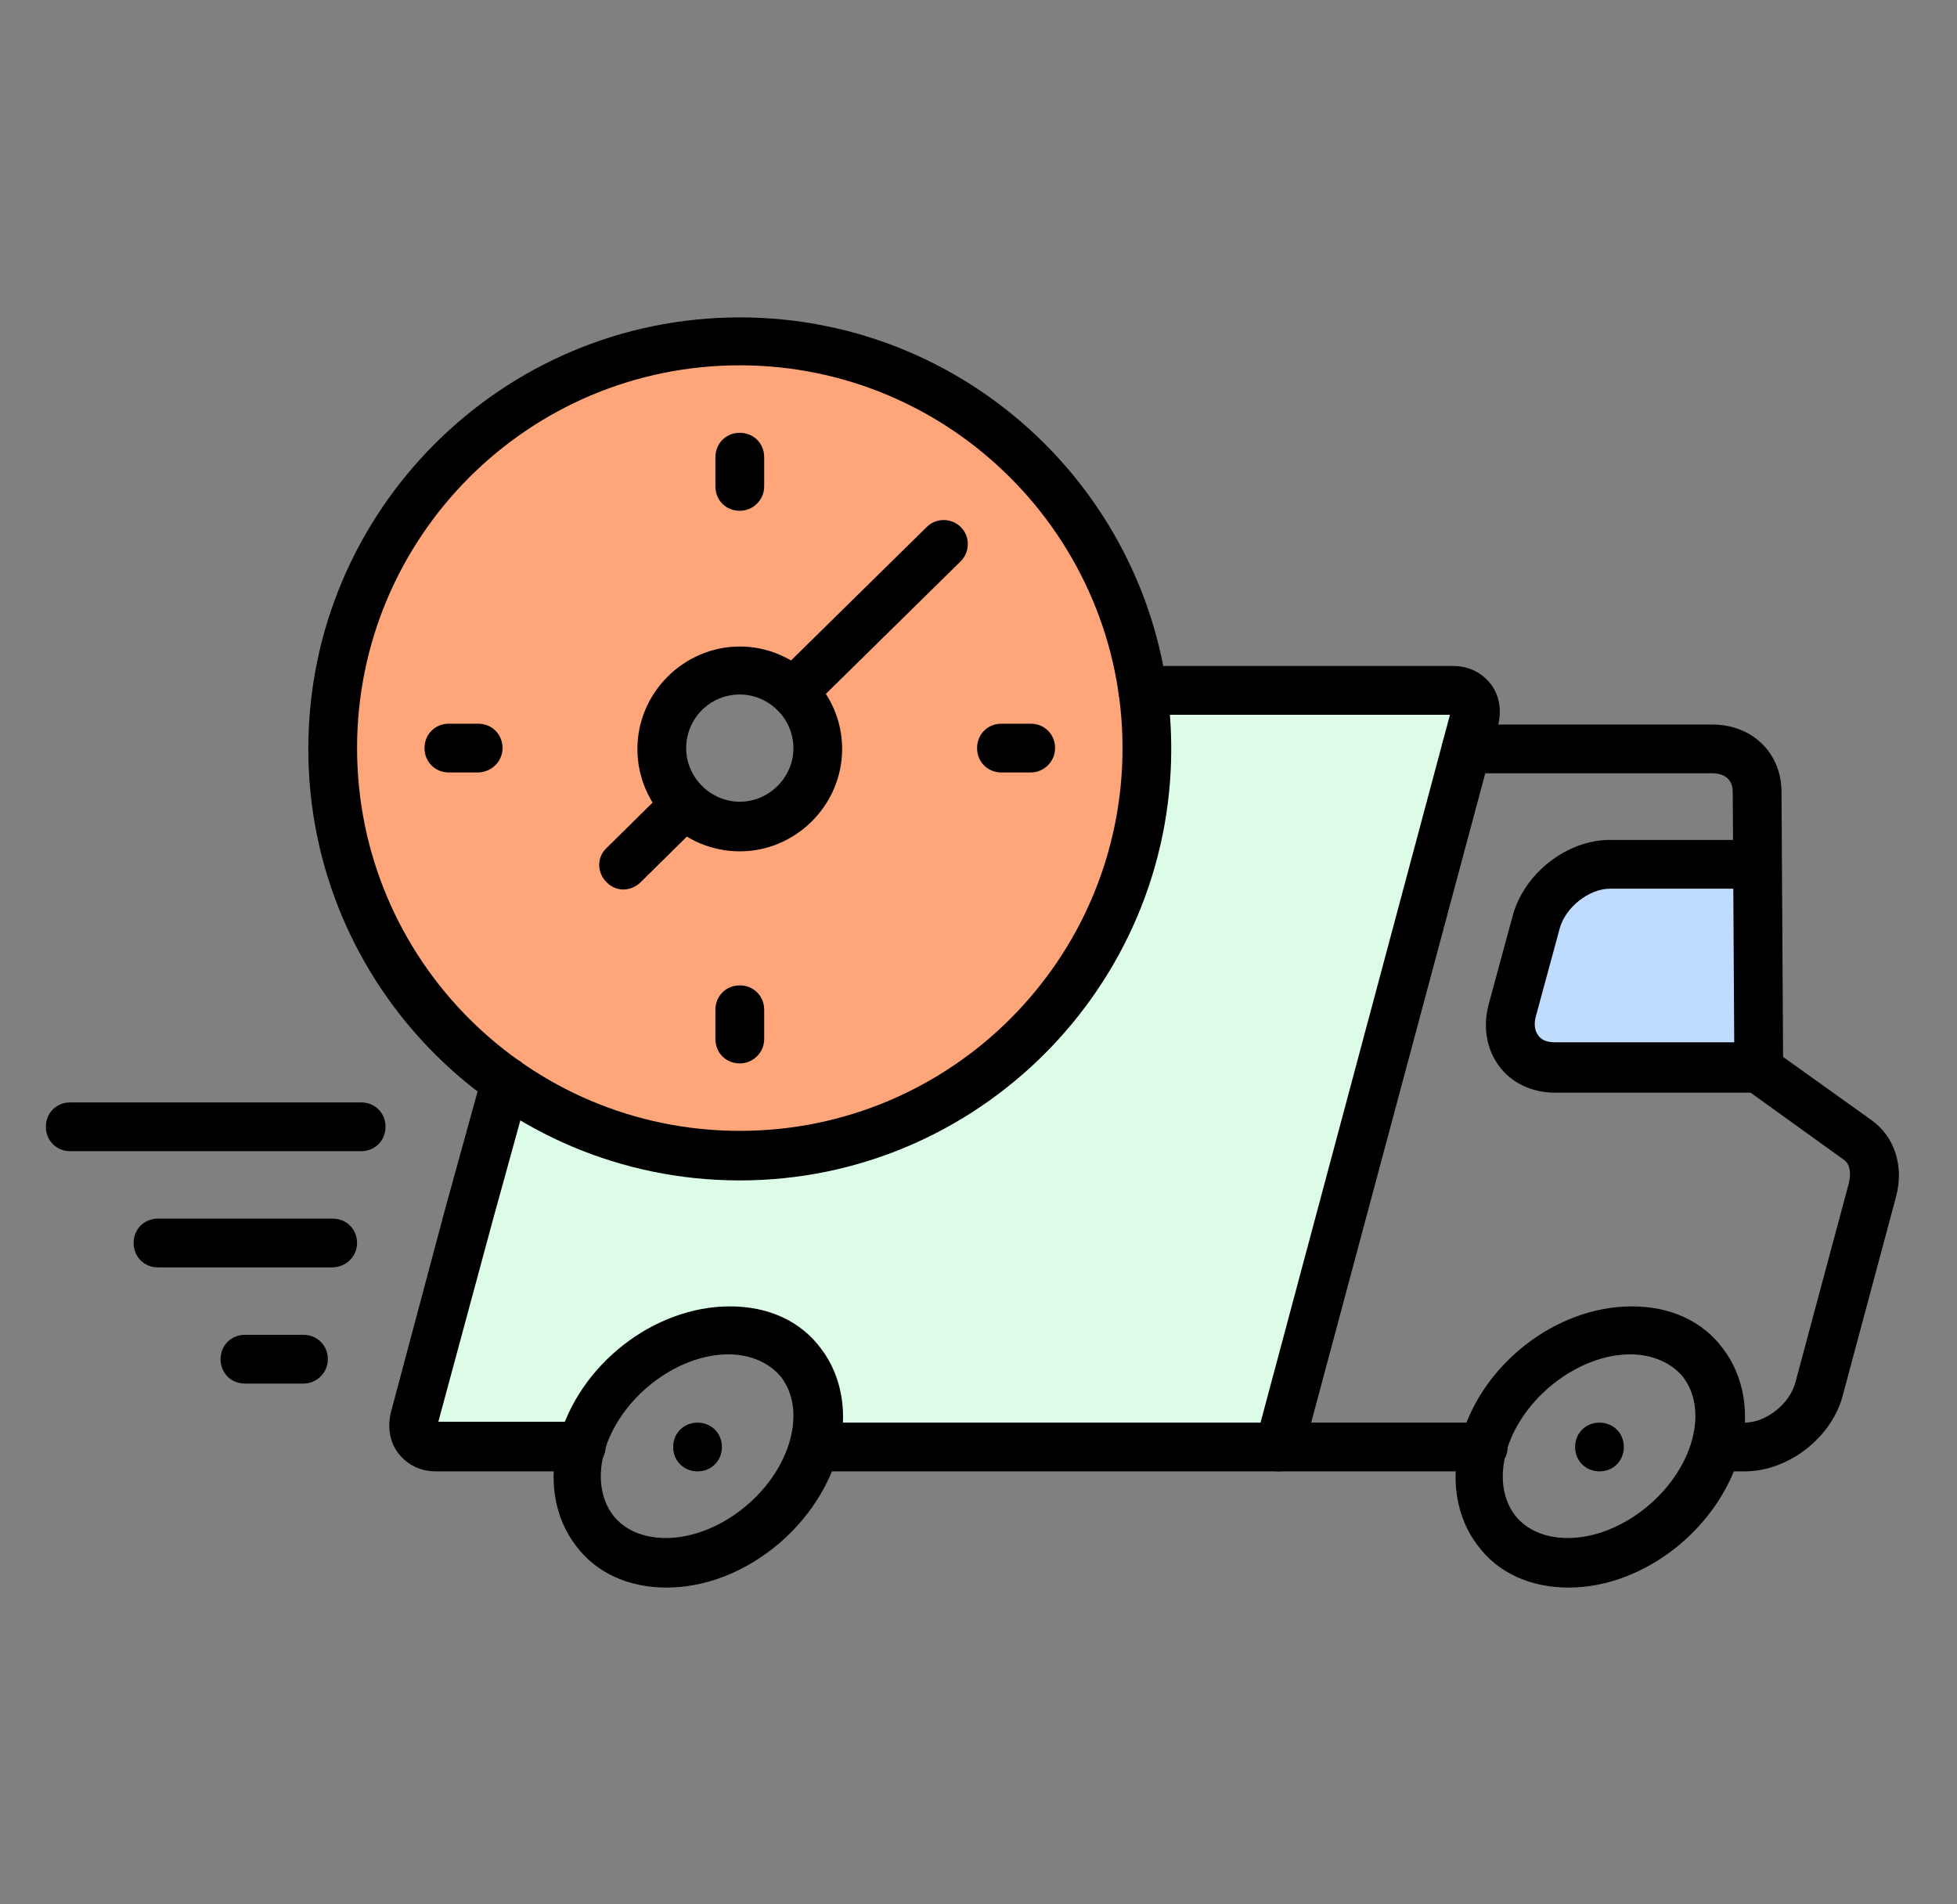
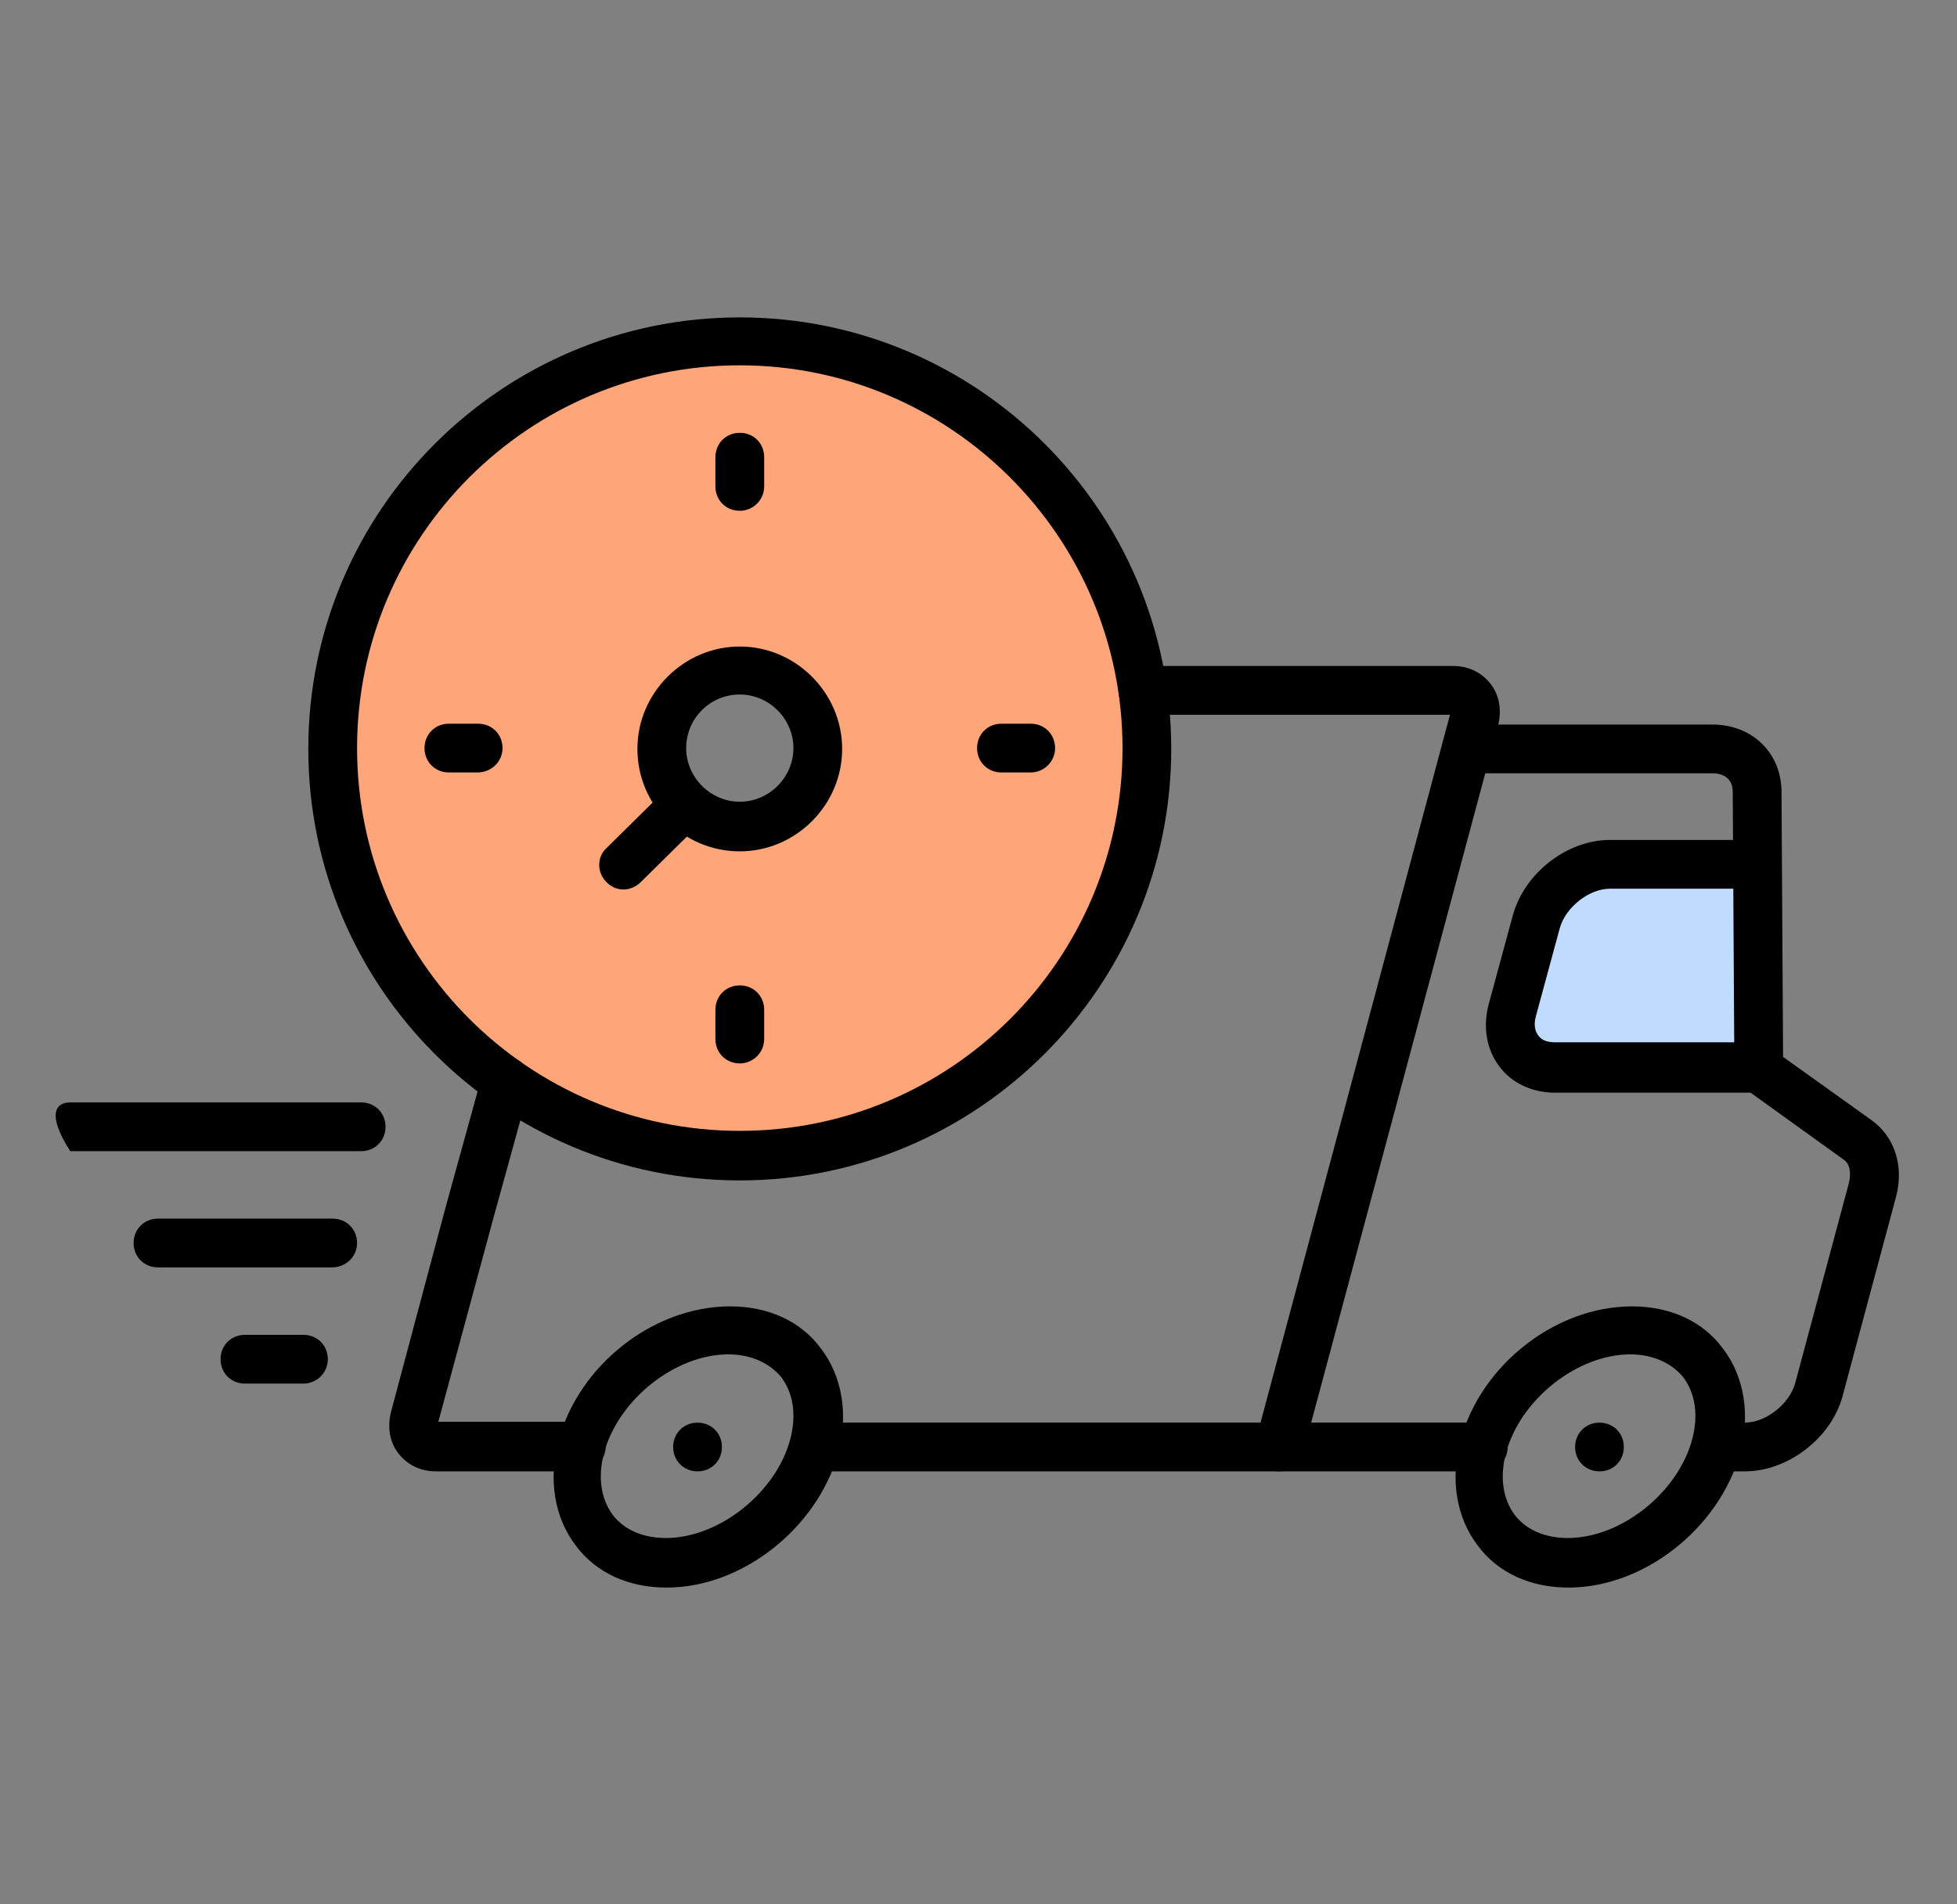
<svg xmlns="http://www.w3.org/2000/svg" width="37" height="36" viewBox="0 0 37 36" fill="none">
  <rect x="0" y="0" width="37" height="36" fill="#808080" stroke="none" />
  <g clip-path="url(#clip0_4454_32090)">
-     <path d="M9.685 20.165L9.04 22.131L7.949 26.187L7.995 27.17L9.962 27.462L11.006 26.817L12.911 25.142L14.832 25.372L15.339 26.417L15.462 27.4L15.922 27.508L23.619 27.4L24.142 27.047L26.277 19.642L28.013 13.681L27.613 12.944L24.249 12.76L21.13 12.821L20.255 15.141L15.17 17.737L9.685 20.165Z" fill="#DCFCE7" />
    <path d="M14.018 6.477C9.854 6.477 6.474 9.856 6.474 14.02C6.474 18.183 9.854 21.563 14.018 21.563C18.181 21.563 21.561 18.183 21.561 14.02C21.561 9.856 18.181 6.477 14.018 6.477ZM14.018 15.648C13.157 15.648 12.45 14.941 12.45 14.081C12.45 13.221 13.157 12.514 14.018 12.514C14.878 12.514 15.585 13.221 15.585 14.081C15.585 14.941 14.878 15.648 14.018 15.648Z" fill="#FFA57A" />
    <path d="M33.067 16.201L30.87 16.4L29.58 16.616L28.889 17.906L28.643 19.534L28.965 19.995L30.21 20.318L32.115 20.103L33.328 19.995L33.313 18.367L33.067 16.201Z" fill="#BFDBFE" />
    <path d="M29.657 30.012C28.935 30.012 28.32 29.735 27.936 29.213C27.537 28.691 27.414 27.968 27.613 27.231C27.997 25.802 29.411 24.696 30.855 24.696C31.577 24.696 32.192 24.973 32.576 25.495C32.975 26.017 33.098 26.739 32.898 27.477C32.499 28.89 31.085 30.012 29.657 30.012ZM30.824 25.603C29.826 25.603 28.75 26.448 28.474 27.462C28.351 27.922 28.412 28.337 28.643 28.645C28.858 28.921 29.211 29.075 29.641 29.075C30.64 29.075 31.715 28.23 31.992 27.216C32.115 26.755 32.053 26.34 31.823 26.033C31.608 25.772 31.254 25.603 30.824 25.603Z" fill="black" />
    <path d="M30.241 27.815C29.979 27.815 29.78 27.616 29.78 27.354C29.78 27.093 29.979 26.894 30.241 26.894C30.502 26.894 30.701 27.093 30.701 27.354C30.701 27.616 30.502 27.815 30.241 27.815Z" fill="black" />
    <path d="M12.604 30.012C11.882 30.012 11.268 29.735 10.883 29.213C10.484 28.691 10.361 27.968 10.561 27.231C10.945 25.802 12.358 24.696 13.802 24.696C14.524 24.696 15.139 24.973 15.523 25.495C15.922 26.017 16.045 26.739 15.846 27.477C15.446 28.89 14.033 30.012 12.604 30.012ZM13.772 25.603C12.773 25.603 11.698 26.448 11.421 27.462C11.298 27.922 11.36 28.337 11.59 28.645C11.805 28.921 12.159 29.075 12.589 29.075C13.587 29.075 14.663 28.23 14.939 27.216C15.062 26.755 15.001 26.34 14.77 26.033C14.555 25.772 14.202 25.603 13.772 25.603Z" fill="black" />
    <path d="M13.188 27.815C12.927 27.815 12.727 27.616 12.727 27.354C12.727 27.093 12.927 26.894 13.188 26.894C13.449 26.894 13.649 27.093 13.649 27.354C13.649 27.616 13.449 27.815 13.188 27.815Z" fill="black" />
    <path d="M28.044 27.815H15.4C15.139 27.815 14.939 27.616 14.939 27.354C14.939 27.093 15.139 26.894 15.4 26.894H28.044C28.305 26.894 28.505 27.093 28.505 27.354C28.505 27.616 28.289 27.815 28.044 27.815Z" fill="black" />
    <path d="M24.188 27.815C24.142 27.815 24.111 27.815 24.065 27.799C23.819 27.738 23.681 27.477 23.742 27.231L27.414 13.512H21.607C21.346 13.512 21.146 13.312 21.146 13.051C21.146 12.79 21.346 12.59 21.607 12.59H27.475C27.767 12.59 28.013 12.713 28.182 12.928C28.351 13.143 28.397 13.435 28.32 13.727L24.633 27.477C24.572 27.677 24.387 27.815 24.188 27.815Z" fill="black" />
    <path d="M10.991 27.815H8.241C7.949 27.815 7.703 27.692 7.534 27.477C7.365 27.262 7.319 26.97 7.396 26.678L8.425 22.822L9.117 20.318C9.178 20.072 9.439 19.934 9.685 19.995C9.931 20.057 10.069 20.318 10.008 20.564L9.317 23.068L8.287 26.878H10.991C11.252 26.878 11.452 27.078 11.452 27.339C11.452 27.6 11.237 27.815 10.991 27.815Z" fill="black" />
    <path d="M32.99 27.815H32.437C32.176 27.815 31.977 27.615 31.977 27.354C31.977 27.093 32.176 26.893 32.437 26.893H32.99C33.39 26.893 33.835 26.54 33.943 26.14L34.957 22.361C35.003 22.162 34.972 21.993 34.849 21.916L32.99 20.579C32.867 20.487 32.806 20.349 32.791 20.211L32.76 14.972C32.76 14.649 32.483 14.618 32.376 14.618H27.721C27.46 14.618 27.26 14.419 27.26 14.158C27.26 13.896 27.46 13.697 27.721 13.697H32.376C33.129 13.697 33.682 14.235 33.682 14.972L33.712 19.98L35.387 21.178C35.817 21.486 36.002 22.039 35.848 22.622L34.834 26.402C34.619 27.185 33.805 27.815 32.99 27.815Z" fill="black" />
    <path d="M33.252 20.656H29.396C28.965 20.656 28.581 20.472 28.351 20.165C28.105 19.842 28.028 19.412 28.151 18.966L28.597 17.323C28.812 16.508 29.626 15.878 30.44 15.878H33.19C33.451 15.878 33.651 16.078 33.651 16.339C33.651 16.601 33.451 16.8 33.19 16.8H30.44C30.041 16.8 29.595 17.154 29.488 17.553L29.042 19.197C28.996 19.35 29.012 19.489 29.088 19.581C29.165 19.688 29.303 19.704 29.411 19.704H33.267C33.528 19.704 33.728 19.903 33.728 20.165C33.728 20.426 33.513 20.656 33.252 20.656Z" fill="black" />
    <path d="M13.987 22.315C9.486 22.315 5.829 18.659 5.829 14.158C5.829 9.656 9.486 6 13.987 6C18.488 6 22.144 9.656 22.144 14.158C22.144 18.643 18.488 22.315 13.987 22.315ZM13.987 6.906C9.992 6.906 6.751 10.148 6.751 14.142C6.751 18.137 9.992 21.378 13.987 21.378C17.981 21.378 21.223 18.137 21.223 14.142C21.223 10.163 17.981 6.906 13.987 6.906Z" fill="black" />
    <path d="M13.987 16.094C12.911 16.094 12.051 15.218 12.051 14.158C12.051 13.098 12.927 12.222 13.987 12.222C15.047 12.222 15.922 13.098 15.922 14.158C15.922 15.218 15.047 16.094 13.987 16.094ZM13.987 13.129C13.418 13.129 12.973 13.589 12.973 14.143C12.973 14.696 13.434 15.156 13.987 15.156C14.54 15.156 15.001 14.696 15.001 14.143C15.001 13.589 14.54 13.129 13.987 13.129Z" fill="black" />
-     <path d="M15.093 13.451C14.97 13.451 14.847 13.405 14.77 13.313C14.586 13.128 14.601 12.836 14.77 12.668L17.52 9.964C17.705 9.779 17.997 9.795 18.165 9.964C18.35 10.148 18.334 10.44 18.165 10.609L15.415 13.313C15.323 13.405 15.2 13.451 15.093 13.451Z" fill="black" />
    <path d="M11.79 16.815C11.667 16.815 11.559 16.769 11.467 16.677C11.283 16.493 11.283 16.201 11.467 16.032L12.573 14.941C12.758 14.757 13.05 14.757 13.219 14.941C13.403 15.125 13.403 15.417 13.219 15.586L12.113 16.677C12.02 16.769 11.898 16.815 11.79 16.815Z" fill="black" />
    <path d="M13.987 9.656C13.726 9.656 13.526 9.457 13.526 9.196V8.643C13.526 8.381 13.726 8.182 13.987 8.182C14.248 8.182 14.448 8.381 14.448 8.643V9.196C14.448 9.457 14.233 9.656 13.987 9.656Z" fill="black" />
    <path d="M13.987 20.103C13.726 20.103 13.526 19.903 13.526 19.642V19.089C13.526 18.828 13.726 18.628 13.987 18.628C14.248 18.628 14.448 18.828 14.448 19.089V19.642C14.448 19.903 14.233 20.103 13.987 20.103Z" fill="black" />
    <path d="M19.487 14.603H18.934C18.672 14.603 18.473 14.403 18.473 14.142C18.473 13.881 18.672 13.681 18.934 13.681H19.487C19.748 13.681 19.948 13.881 19.948 14.142C19.948 14.403 19.732 14.603 19.487 14.603Z" fill="black" />
    <path d="M9.025 14.603H8.487C8.226 14.603 8.026 14.403 8.026 14.142C8.026 13.881 8.226 13.681 8.487 13.681H9.04C9.301 13.681 9.501 13.881 9.501 14.142C9.501 14.403 9.286 14.603 9.025 14.603Z" fill="black" />
-     <path d="M6.828 21.762H1.328C1.067 21.762 0.867 21.562 0.867 21.301C0.867 21.04 1.067 20.84 1.328 20.84H6.828C7.089 20.84 7.289 21.04 7.289 21.301C7.289 21.562 7.089 21.762 6.828 21.762Z" fill="black" />
+     <path d="M6.828 21.762H1.328C0.867 21.04 1.067 20.84 1.328 20.84H6.828C7.089 20.84 7.289 21.04 7.289 21.301C7.289 21.562 7.089 21.762 6.828 21.762Z" fill="black" />
    <path d="M6.275 23.959H2.987C2.726 23.959 2.526 23.759 2.526 23.498C2.526 23.237 2.726 23.037 2.987 23.037H6.29C6.551 23.037 6.751 23.237 6.751 23.498C6.751 23.759 6.536 23.959 6.275 23.959Z" fill="black" />
    <path d="M5.737 26.156H4.631C4.37 26.156 4.17 25.956 4.17 25.695C4.17 25.434 4.37 25.234 4.631 25.234H5.737C5.998 25.234 6.198 25.434 6.198 25.695C6.198 25.956 5.983 26.156 5.737 26.156Z" fill="black" />
  </g>
  <defs>
    <clipPath id="clip0_4454_32090">
      <rect width="36" height="36" fill="white" transform="translate(0.333)" />
    </clipPath>
  </defs>
</svg>